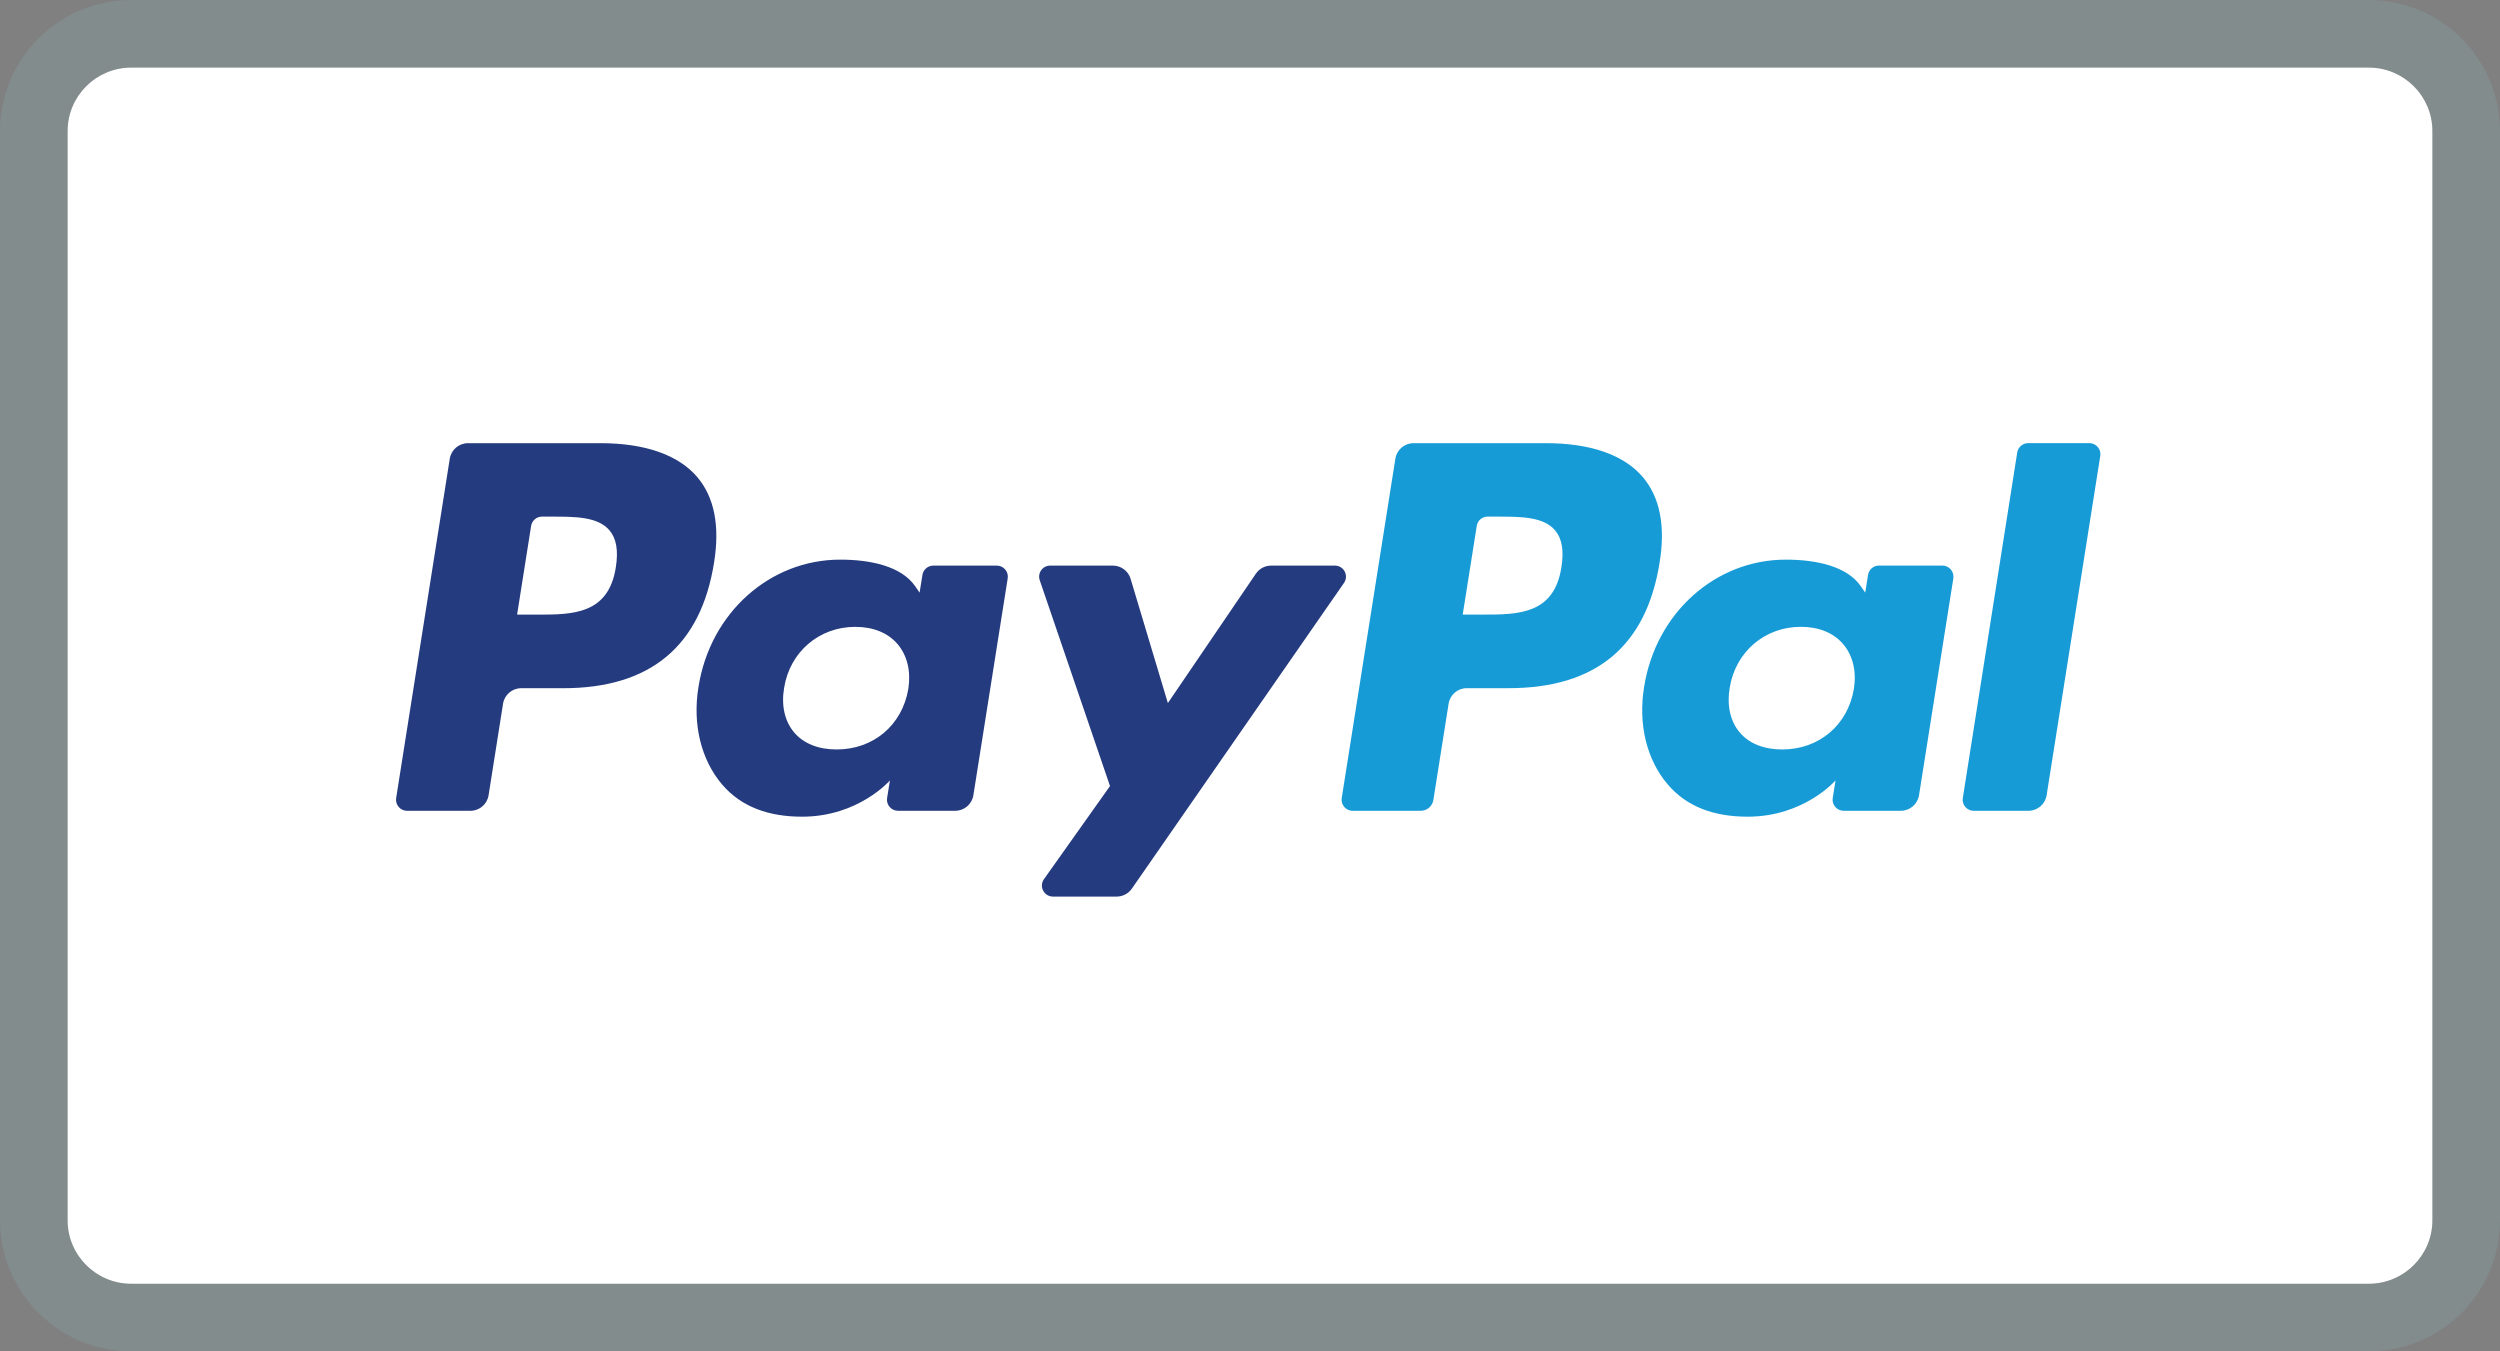
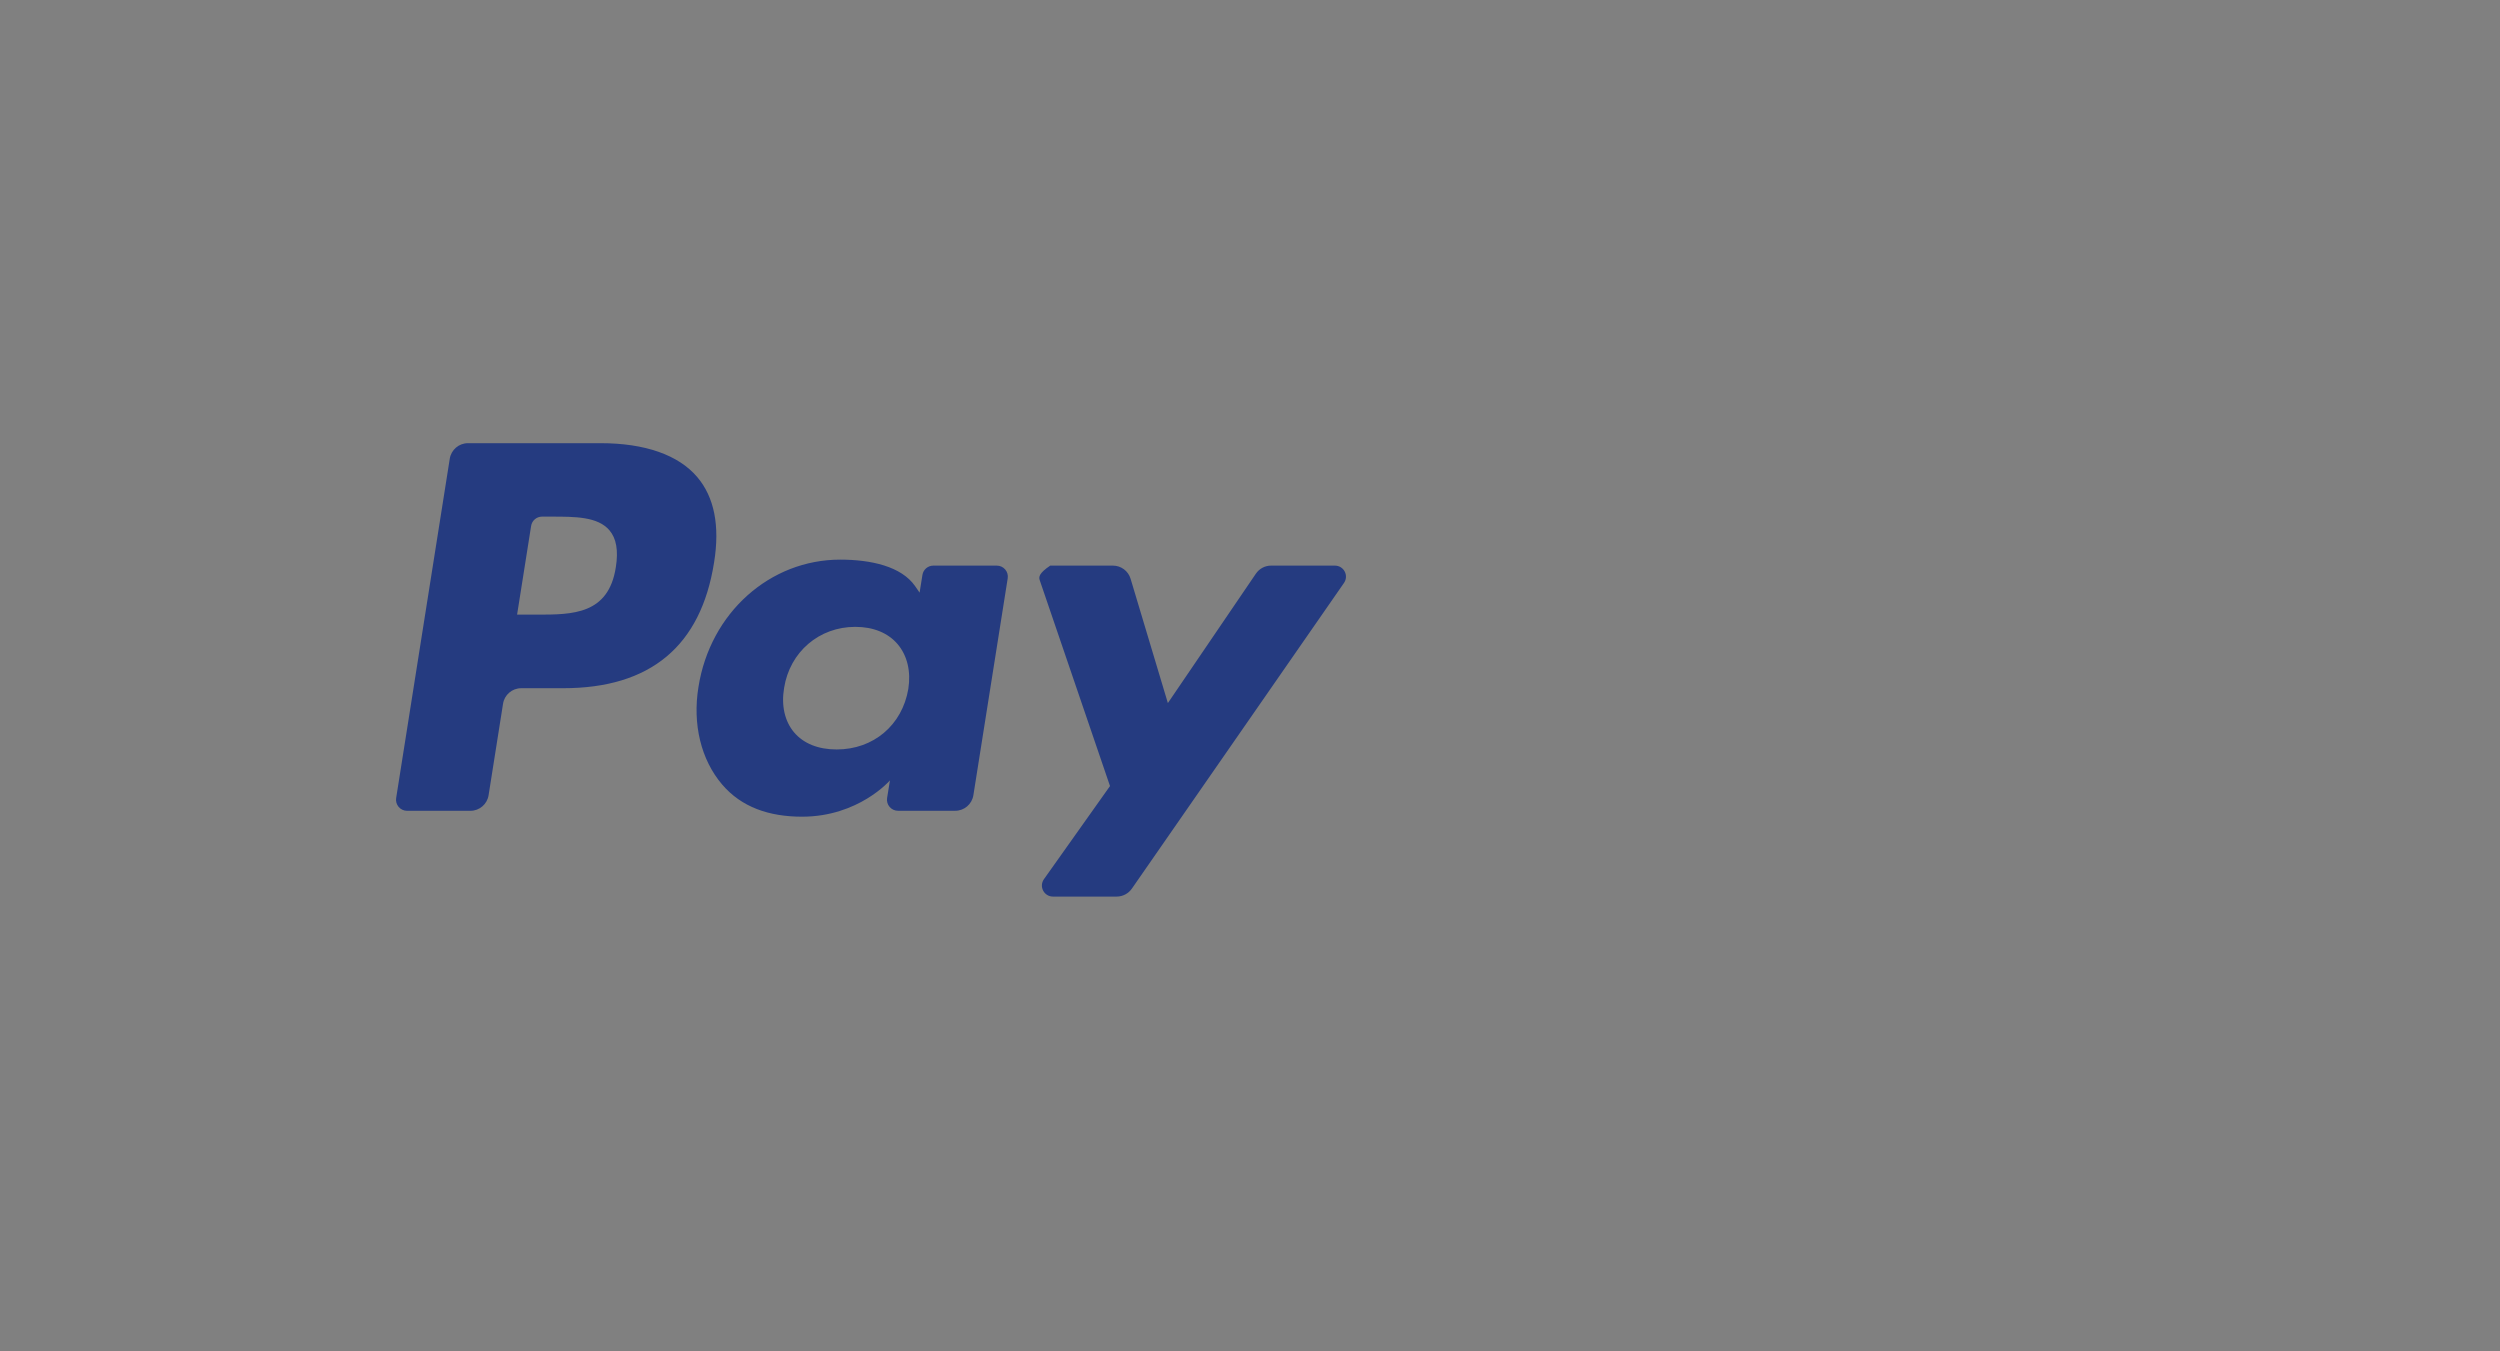
<svg xmlns="http://www.w3.org/2000/svg" width="74" height="40" viewBox="0 0 74 40" fill="none">
  <rect x="0" y="0" width="74" height="40" fill="#808080" stroke="none" />
-   <path d="M70.115 2H3.886C2.844 2 2 2.843 2 3.882V36.118C2 37.157 2.844 38 3.886 38H70.115C71.156 38 72 37.157 72 36.118V3.882C72 2.843 71.156 2 70.115 2Z" fill="white" />
-   <path d="M70.114 1C71.706 1 73 2.289 73 3.883V36.117C73 37.711 71.706 39 70.114 39H3.886C2.294 39 1 37.711 1 36.117V3.883C1 2.289 2.294 1 3.886 1H70.114Z" stroke="#85A8A8" stroke-opacity="0.3" stroke-width="2" />
-   <path d="M17.776 13.118H13.852C13.584 13.118 13.355 13.313 13.313 13.578L11.726 23.623C11.711 23.717 11.739 23.813 11.801 23.886C11.863 23.958 11.954 24 12.05 24H13.923C14.192 24 14.42 23.805 14.462 23.54L14.89 20.831C14.931 20.566 15.16 20.371 15.428 20.371H16.67C19.255 20.371 20.747 19.122 21.137 16.647C21.312 15.565 21.144 14.714 20.636 14.118C20.079 13.464 19.089 13.118 17.776 13.118ZM18.229 16.787C18.014 18.193 16.938 18.193 15.898 18.193H15.306L15.721 15.568C15.746 15.409 15.883 15.292 16.044 15.292H16.316C17.024 15.292 17.693 15.292 18.038 15.695C18.244 15.936 18.307 16.293 18.229 16.787ZM29.506 16.742H27.627C27.466 16.742 27.329 16.859 27.304 17.017L27.22 17.542L27.089 17.352C26.682 16.762 25.775 16.565 24.87 16.565C22.793 16.565 21.02 18.135 20.674 20.338C20.495 21.437 20.75 22.487 21.374 23.22C21.947 23.893 22.766 24.174 23.741 24.174C25.414 24.174 26.342 23.1 26.342 23.1L26.258 23.621C26.243 23.716 26.27 23.812 26.332 23.884C26.394 23.957 26.485 23.999 26.581 23.999H28.273C28.542 24 28.77 23.804 28.812 23.539L29.828 17.119C29.843 17.025 29.816 16.929 29.754 16.856C29.692 16.784 29.601 16.742 29.506 16.742ZM26.886 20.393C26.705 21.465 25.853 22.184 24.766 22.184C24.221 22.184 23.785 22.009 23.505 21.678C23.227 21.349 23.121 20.881 23.21 20.36C23.379 19.298 24.245 18.555 25.315 18.555C25.849 18.555 26.283 18.732 26.569 19.066C26.855 19.403 26.968 19.874 26.886 20.393ZM39.514 16.742H37.625C37.444 16.742 37.276 16.831 37.174 16.981L34.569 20.811L33.465 17.13C33.396 16.9 33.183 16.742 32.942 16.742H31.087C30.981 16.741 30.881 16.792 30.82 16.878C30.758 16.964 30.742 17.074 30.776 17.174L32.856 23.267L30.901 26.023C30.83 26.123 30.82 26.253 30.877 26.362C30.933 26.471 31.045 26.539 31.167 26.539H33.053C33.232 26.539 33.4 26.451 33.502 26.305L39.782 17.255C39.852 17.155 39.86 17.025 39.803 16.917C39.747 16.809 39.635 16.742 39.514 16.742Z" fill="#253B80" />
-   <path d="M45.765 13.118H41.841C41.572 13.118 41.344 13.313 41.303 13.577L39.715 23.623C39.7 23.717 39.728 23.813 39.79 23.885C39.852 23.958 39.942 24 40.038 24H42.052C42.24 23.999 42.399 23.863 42.428 23.678L42.879 20.83C42.92 20.565 43.148 20.37 43.417 20.37H44.658C47.244 20.37 48.735 19.121 49.125 16.647C49.302 15.564 49.132 14.714 48.624 14.118C48.067 13.464 47.079 13.118 45.765 13.118ZM46.218 16.787C46.004 18.192 44.928 18.192 43.887 18.192H43.296L43.712 15.567C43.736 15.408 43.873 15.291 44.034 15.292H44.306C45.014 15.292 45.683 15.292 46.028 15.695C46.234 15.935 46.297 16.293 46.218 16.787ZM57.495 16.741H55.617C55.456 16.741 55.319 16.858 55.294 17.017L55.211 17.542L55.079 17.351C54.672 16.762 53.766 16.565 52.86 16.565C50.784 16.565 49.011 18.135 48.665 20.337C48.486 21.436 48.74 22.487 49.365 23.219C49.938 23.893 50.757 24.174 51.731 24.174C53.405 24.174 54.332 23.1 54.332 23.1L54.249 23.621C54.233 23.715 54.261 23.812 54.323 23.884C54.385 23.957 54.476 23.999 54.572 23.999H56.264C56.533 23.999 56.761 23.804 56.803 23.539L57.819 17.118C57.833 17.024 57.806 16.928 57.743 16.855C57.681 16.783 57.59 16.741 57.495 16.741ZM54.875 20.392C54.695 21.464 53.842 22.184 52.755 22.184C52.211 22.184 51.773 22.009 51.493 21.678C51.216 21.349 51.111 20.881 51.199 20.36C51.369 19.297 52.234 18.554 53.304 18.554C53.838 18.554 54.272 18.731 54.557 19.065C54.845 19.403 54.958 19.873 54.875 20.392ZM59.71 13.393L58.099 23.623C58.084 23.717 58.111 23.813 58.173 23.885C58.236 23.958 58.326 24 58.422 24H60.041C60.31 24 60.538 23.805 60.58 23.54L62.168 13.495C62.183 13.4 62.156 13.304 62.094 13.232C62.032 13.159 61.941 13.117 61.846 13.117H60.032C59.872 13.118 59.735 13.235 59.71 13.393Z" fill="#179BD7" />
+   <path d="M17.776 13.118H13.852C13.584 13.118 13.355 13.313 13.313 13.578L11.726 23.623C11.711 23.717 11.739 23.813 11.801 23.886C11.863 23.958 11.954 24 12.05 24H13.923C14.192 24 14.42 23.805 14.462 23.54L14.89 20.831C14.931 20.566 15.16 20.371 15.428 20.371H16.67C19.255 20.371 20.747 19.122 21.137 16.647C21.312 15.565 21.144 14.714 20.636 14.118C20.079 13.464 19.089 13.118 17.776 13.118ZM18.229 16.787C18.014 18.193 16.938 18.193 15.898 18.193H15.306L15.721 15.568C15.746 15.409 15.883 15.292 16.044 15.292H16.316C17.024 15.292 17.693 15.292 18.038 15.695C18.244 15.936 18.307 16.293 18.229 16.787ZM29.506 16.742H27.627C27.466 16.742 27.329 16.859 27.304 17.017L27.22 17.542L27.089 17.352C26.682 16.762 25.775 16.565 24.87 16.565C22.793 16.565 21.02 18.135 20.674 20.338C20.495 21.437 20.75 22.487 21.374 23.22C21.947 23.893 22.766 24.174 23.741 24.174C25.414 24.174 26.342 23.1 26.342 23.1L26.258 23.621C26.243 23.716 26.27 23.812 26.332 23.884C26.394 23.957 26.485 23.999 26.581 23.999H28.273C28.542 24 28.77 23.804 28.812 23.539L29.828 17.119C29.843 17.025 29.816 16.929 29.754 16.856C29.692 16.784 29.601 16.742 29.506 16.742ZM26.886 20.393C26.705 21.465 25.853 22.184 24.766 22.184C24.221 22.184 23.785 22.009 23.505 21.678C23.227 21.349 23.121 20.881 23.21 20.36C23.379 19.298 24.245 18.555 25.315 18.555C25.849 18.555 26.283 18.732 26.569 19.066C26.855 19.403 26.968 19.874 26.886 20.393ZM39.514 16.742H37.625C37.444 16.742 37.276 16.831 37.174 16.981L34.569 20.811L33.465 17.13C33.396 16.9 33.183 16.742 32.942 16.742H31.087C30.758 16.964 30.742 17.074 30.776 17.174L32.856 23.267L30.901 26.023C30.83 26.123 30.82 26.253 30.877 26.362C30.933 26.471 31.045 26.539 31.167 26.539H33.053C33.232 26.539 33.4 26.451 33.502 26.305L39.782 17.255C39.852 17.155 39.86 17.025 39.803 16.917C39.747 16.809 39.635 16.742 39.514 16.742Z" fill="#253B80" />
</svg>